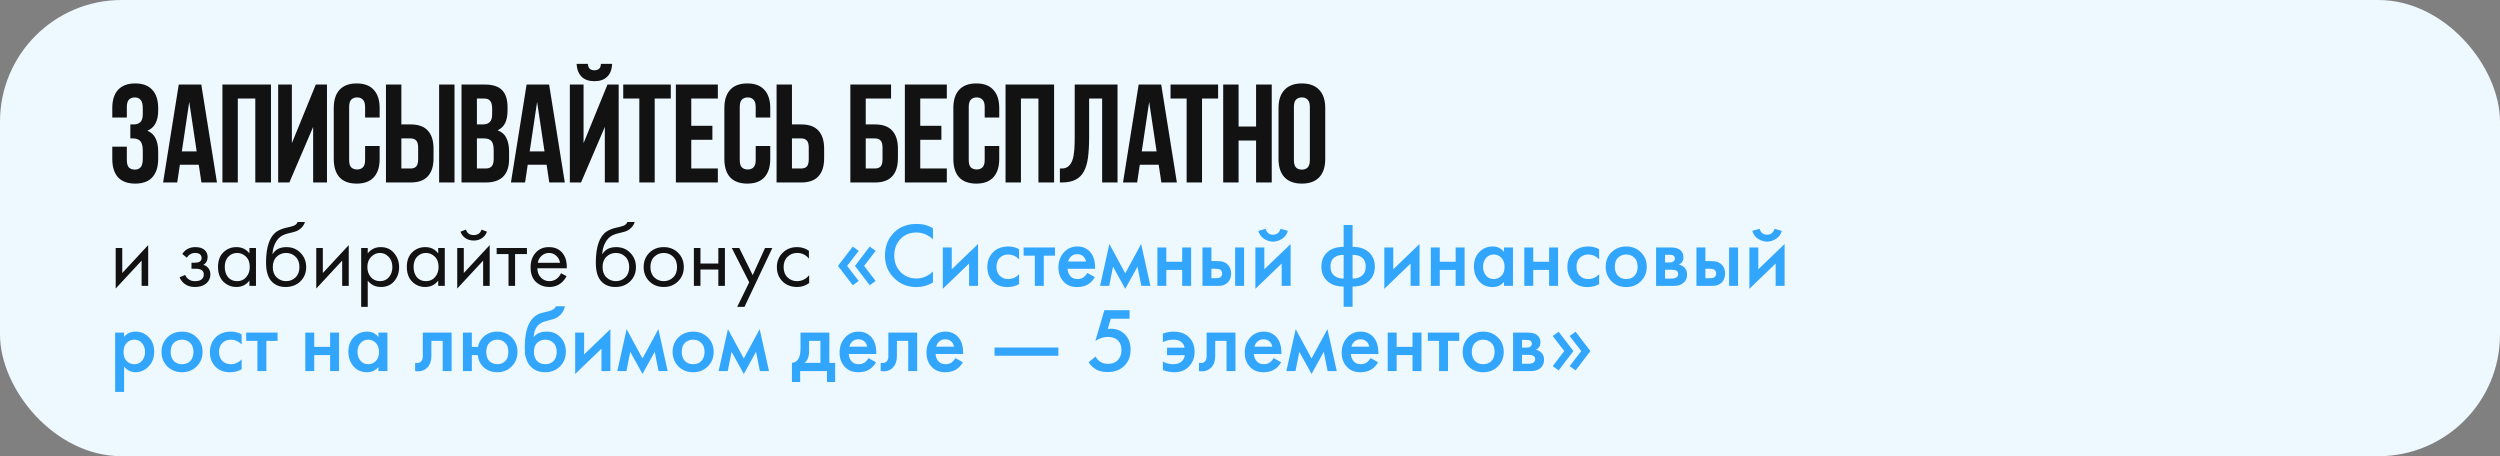
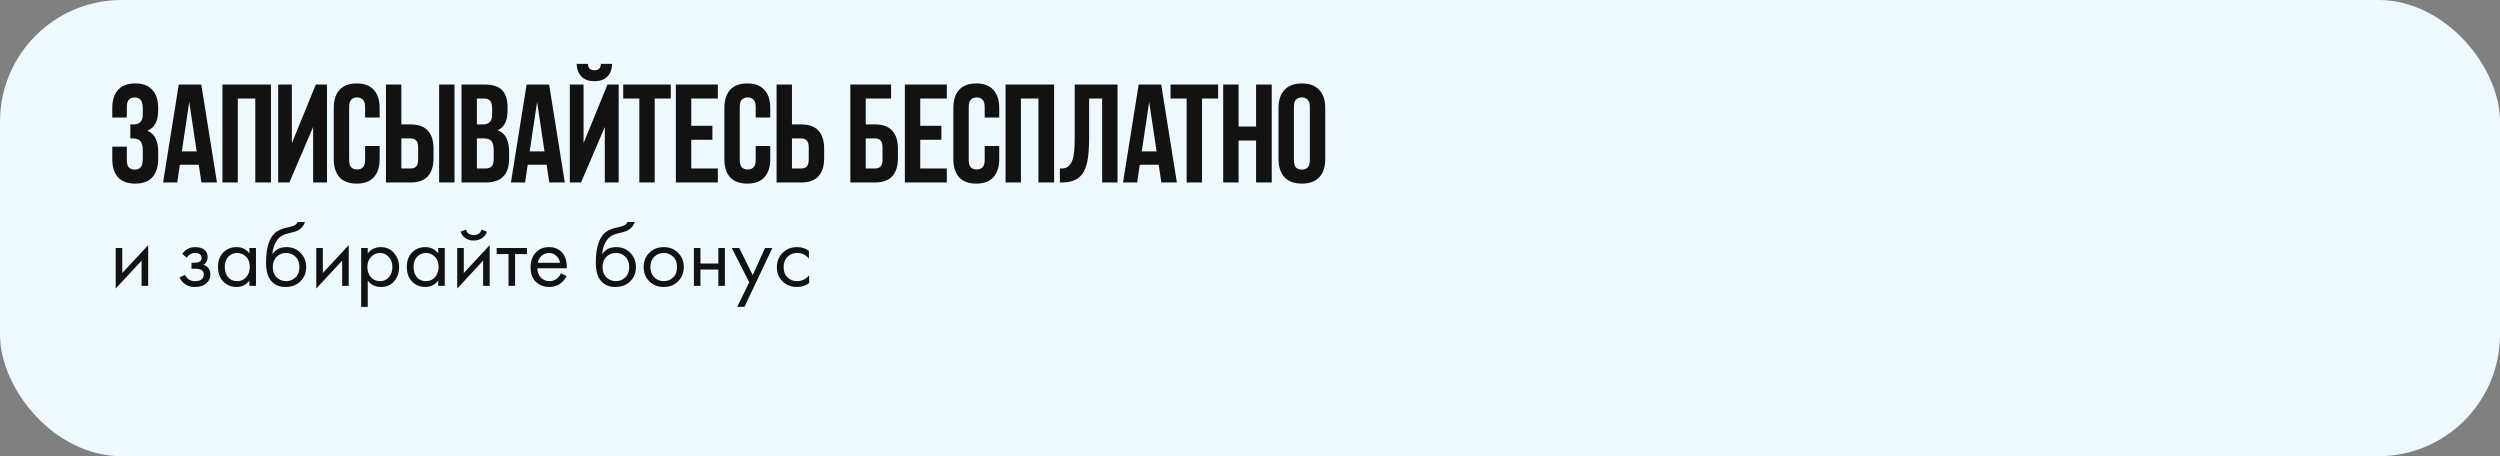
<svg xmlns="http://www.w3.org/2000/svg" width="411" height="75" viewBox="0 0 411 75" fill="none">
  <rect x="0" y="0" width="411" height="75" fill="#808080" stroke="none" />
  <rect width="411" height="75" rx="20" fill="#EEF8FF" />
  <path d="M19.02 40.775H20.1V44.885L24.36 40.295V47H23.28V42.845L19.02 47.435V40.775ZM30.714 42.365L29.964 41.75C30.204 41.4 30.469 41.14 30.759 40.97C31.149 40.74 31.604 40.625 32.124 40.625C32.754 40.625 33.244 40.77 33.594 41.06C33.954 41.37 34.134 41.765 34.134 42.245C34.134 42.825 33.899 43.26 33.429 43.55C33.729 43.62 33.969 43.755 34.149 43.955C34.439 44.265 34.584 44.645 34.584 45.095C34.584 45.765 34.314 46.3 33.774 46.7C33.334 47.02 32.744 47.18 32.004 47.18C31.344 47.18 30.789 47.005 30.339 46.655C29.999 46.405 29.724 46.05 29.514 45.59L30.444 45.2C30.554 45.48 30.739 45.715 30.999 45.905C31.279 46.115 31.619 46.22 32.019 46.22C32.489 46.22 32.839 46.14 33.069 45.98C33.359 45.79 33.504 45.5 33.504 45.11C33.504 44.79 33.379 44.55 33.129 44.39C32.919 44.25 32.579 44.18 32.109 44.18H31.479V43.19H32.004C32.384 43.19 32.654 43.135 32.814 43.025C33.034 42.885 33.144 42.695 33.144 42.455C33.144 42.175 33.054 41.96 32.874 41.81C32.704 41.66 32.439 41.585 32.079 41.585C31.769 41.585 31.484 41.665 31.224 41.825C31.004 41.965 30.834 42.145 30.714 42.365ZM41.002 41.66V40.775H42.082V47H41.002V46.13C40.462 46.83 39.752 47.18 38.872 47.18C38.032 47.18 37.317 46.89 36.727 46.31C36.137 45.73 35.842 44.92 35.842 43.88C35.842 42.86 36.132 42.065 36.712 41.495C37.302 40.915 38.022 40.625 38.872 40.625C39.772 40.625 40.482 40.97 41.002 41.66ZM38.992 41.585C38.422 41.585 37.937 41.79 37.537 42.2C37.147 42.6 36.952 43.16 36.952 43.88C36.952 44.57 37.132 45.135 37.492 45.575C37.862 46.005 38.362 46.22 38.992 46.22C39.622 46.22 40.122 45.995 40.492 45.545C40.872 45.095 41.062 44.545 41.062 43.895C41.062 43.155 40.852 42.585 40.432 42.185C40.012 41.785 39.532 41.585 38.992 41.585ZM48.927 36.5H50.127C50.017 36.87 49.827 37.185 49.557 37.445C49.297 37.695 49.057 37.865 48.837 37.955C48.627 38.045 48.377 38.125 48.087 38.195C48.037 38.205 47.917 38.235 47.727 38.285C47.537 38.325 47.392 38.36 47.292 38.39C47.192 38.42 47.062 38.46 46.902 38.51C46.742 38.56 46.597 38.62 46.467 38.69C46.337 38.76 46.217 38.835 46.107 38.915C45.727 39.205 45.417 39.61 45.177 40.13C44.947 40.64 44.822 41.185 44.802 41.765H44.832C45.282 41.005 46.037 40.625 47.097 40.625C48.027 40.625 48.797 40.94 49.407 41.57C50.027 42.2 50.337 42.98 50.337 43.91C50.337 44.85 50.022 45.63 49.392 46.25C48.762 46.87 47.942 47.18 46.932 47.18C46.062 47.18 45.347 46.92 44.787 46.4C44.087 45.76 43.737 44.69 43.737 43.19C43.737 40.58 44.327 38.87 45.507 38.06C45.597 38 45.692 37.945 45.792 37.895C45.892 37.835 45.997 37.785 46.107 37.745C46.227 37.695 46.327 37.655 46.407 37.625C46.487 37.585 46.597 37.55 46.737 37.52C46.887 37.48 46.987 37.455 47.037 37.445C47.097 37.425 47.207 37.4 47.367 37.37C47.537 37.33 47.642 37.305 47.682 37.295C48.082 37.205 48.372 37.1 48.552 36.98C48.732 36.85 48.857 36.69 48.927 36.5ZM48.582 42.2C48.162 41.79 47.647 41.585 47.037 41.585C46.427 41.585 45.907 41.795 45.477 42.215C45.057 42.625 44.847 43.19 44.847 43.91C44.847 44.63 45.062 45.195 45.492 45.605C45.922 46.015 46.437 46.22 47.037 46.22C47.637 46.22 48.152 46.015 48.582 45.605C49.012 45.195 49.227 44.63 49.227 43.91C49.227 43.18 49.012 42.61 48.582 42.2ZM51.994 40.775H53.074V44.885L57.334 40.295V47H56.254V42.845L51.994 47.435V40.775ZM60.456 46.13V50.45H59.376V40.775H60.456V41.645C61.006 40.965 61.716 40.625 62.586 40.625C63.516 40.625 64.251 40.955 64.791 41.615C65.341 42.265 65.616 43.035 65.616 43.925C65.616 44.825 65.346 45.595 64.806 46.235C64.266 46.865 63.541 47.18 62.631 47.18C61.721 47.18 60.996 46.83 60.456 46.13ZM62.481 46.22C63.091 46.22 63.581 46 63.951 45.56C64.321 45.11 64.506 44.565 64.506 43.925C64.506 43.205 64.301 42.635 63.891 42.215C63.481 41.795 63.006 41.585 62.466 41.585C61.926 41.585 61.446 41.795 61.026 42.215C60.606 42.635 60.396 43.2 60.396 43.91C60.396 44.56 60.586 45.11 60.966 45.56C61.356 46 61.861 46.22 62.481 46.22ZM72.042 41.66V40.775H73.122V47H72.042V46.13C71.502 46.83 70.792 47.18 69.912 47.18C69.072 47.18 68.357 46.89 67.767 46.31C67.177 45.73 66.882 44.92 66.882 43.88C66.882 42.86 67.172 42.065 67.752 41.495C68.342 40.915 69.062 40.625 69.912 40.625C70.812 40.625 71.522 40.97 72.042 41.66ZM70.032 41.585C69.462 41.585 68.977 41.79 68.577 42.2C68.187 42.6 67.992 43.16 67.992 43.88C67.992 44.57 68.172 45.135 68.532 45.575C68.902 46.005 69.402 46.22 70.032 46.22C70.662 46.22 71.162 45.995 71.532 45.545C71.912 45.095 72.102 44.545 72.102 43.895C72.102 43.155 71.892 42.585 71.472 42.185C71.052 41.785 70.572 41.585 70.032 41.585ZM75.168 40.775H76.248V44.885L80.507 40.295V47H79.427V42.845L75.168 47.435V40.775ZM75.707 38.09L76.608 37.745C76.787 38.345 77.213 38.645 77.882 38.645C78.552 38.645 78.978 38.345 79.157 37.745L80.058 38.09C79.897 38.54 79.623 38.895 79.233 39.155C78.853 39.415 78.403 39.545 77.882 39.545C77.362 39.545 76.907 39.415 76.517 39.155C76.138 38.895 75.868 38.54 75.707 38.09ZM86.63 41.765H84.68V47H83.6V41.765H81.65V40.775H86.63V41.765ZM92.239 44.915L93.139 45.41C92.929 45.81 92.674 46.145 92.374 46.415C91.804 46.925 91.114 47.18 90.304 47.18C89.464 47.18 88.739 46.91 88.129 46.37C87.529 45.82 87.229 45.005 87.229 43.925C87.229 42.975 87.499 42.19 88.039 41.57C88.589 40.94 89.324 40.625 90.244 40.625C91.284 40.625 92.069 41.005 92.599 41.765C93.019 42.365 93.214 43.145 93.184 44.105H88.339C88.349 44.735 88.544 45.245 88.924 45.635C89.304 46.025 89.769 46.22 90.319 46.22C90.809 46.22 91.234 46.07 91.594 45.77C91.874 45.53 92.089 45.245 92.239 44.915ZM88.414 43.205H92.074C91.984 42.715 91.769 42.325 91.429 42.035C91.099 41.735 90.704 41.585 90.244 41.585C89.794 41.585 89.394 41.74 89.044 42.05C88.704 42.35 88.494 42.735 88.414 43.205ZM103.141 36.5H104.341C104.231 36.87 104.041 37.185 103.771 37.445C103.511 37.695 103.271 37.865 103.051 37.955C102.841 38.045 102.591 38.125 102.301 38.195C102.251 38.205 102.131 38.235 101.941 38.285C101.751 38.325 101.606 38.36 101.506 38.39C101.406 38.42 101.276 38.46 101.116 38.51C100.956 38.56 100.811 38.62 100.681 38.69C100.551 38.76 100.431 38.835 100.321 38.915C99.941 39.205 99.631 39.61 99.391 40.13C99.161 40.64 99.036 41.185 99.016 41.765H99.046C99.496 41.005 100.251 40.625 101.311 40.625C102.241 40.625 103.011 40.94 103.621 41.57C104.241 42.2 104.551 42.98 104.551 43.91C104.551 44.85 104.236 45.63 103.606 46.25C102.976 46.87 102.156 47.18 101.146 47.18C100.276 47.18 99.561 46.92 99.001 46.4C98.301 45.76 97.951 44.69 97.951 43.19C97.951 40.58 98.541 38.87 99.721 38.06C99.811 38 99.906 37.945 100.006 37.895C100.106 37.835 100.211 37.785 100.321 37.745C100.441 37.695 100.541 37.655 100.621 37.625C100.701 37.585 100.811 37.55 100.951 37.52C101.101 37.48 101.201 37.455 101.251 37.445C101.311 37.425 101.421 37.4 101.581 37.37C101.751 37.33 101.856 37.305 101.896 37.295C102.296 37.205 102.586 37.1 102.766 36.98C102.946 36.85 103.071 36.69 103.141 36.5ZM102.796 42.2C102.376 41.79 101.861 41.585 101.251 41.585C100.641 41.585 100.121 41.795 99.691 42.215C99.271 42.625 99.061 43.19 99.061 43.91C99.061 44.63 99.276 45.195 99.706 45.605C100.136 46.015 100.651 46.22 101.251 46.22C101.851 46.22 102.366 46.015 102.796 45.605C103.226 45.195 103.441 44.63 103.441 43.91C103.441 43.18 103.226 42.61 102.796 42.2ZM111.473 46.25C110.853 46.87 110.068 47.18 109.118 47.18C108.168 47.18 107.378 46.87 106.748 46.25C106.128 45.63 105.818 44.85 105.818 43.91C105.818 42.96 106.128 42.175 106.748 41.555C107.378 40.935 108.168 40.625 109.118 40.625C110.068 40.625 110.853 40.935 111.473 41.555C112.103 42.175 112.418 42.96 112.418 43.91C112.418 44.85 112.103 45.63 111.473 46.25ZM110.663 42.2C110.243 41.79 109.728 41.585 109.118 41.585C108.508 41.585 107.988 41.795 107.558 42.215C107.138 42.625 106.928 43.19 106.928 43.91C106.928 44.63 107.143 45.195 107.573 45.605C108.003 46.015 108.518 46.22 109.118 46.22C109.718 46.22 110.233 46.015 110.663 45.605C111.093 45.195 111.308 44.63 111.308 43.91C111.308 43.18 111.093 42.61 110.663 42.2ZM114.074 47V40.775H115.154V43.325H118.094V40.775H119.174V47H118.094V44.315H115.154V47H114.074ZM121.193 50.45L123.173 46.415L120.308 40.775H121.538L123.743 45.23L125.768 40.775H126.968L122.392 50.45H121.193ZM132.982 41.225V42.515C132.492 41.895 131.842 41.585 131.032 41.585C130.422 41.585 129.902 41.795 129.472 42.215C129.042 42.625 128.827 43.19 128.827 43.91C128.827 44.63 129.042 45.195 129.472 45.605C129.902 46.015 130.417 46.22 131.017 46.22C131.817 46.22 132.487 45.895 133.027 45.245V46.535C132.437 46.965 131.777 47.18 131.047 47.18C130.077 47.18 129.277 46.875 128.647 46.265C128.027 45.645 127.717 44.865 127.717 43.925C127.717 42.975 128.032 42.19 128.662 41.57C129.292 40.94 130.087 40.625 131.047 40.625C131.767 40.625 132.412 40.825 132.982 41.225Z" fill="#121212" />
-   <path d="M139.265 43.715L141.17 46.19L140.195 46.895L137.765 43.715L140.195 40.535L141.17 41.24L139.265 43.715ZM142.055 43.715L143.96 46.19L142.985 46.895L140.555 43.715L142.985 40.535L143.96 41.24L142.055 43.715ZM153.378 37.535V39.335C152.558 38.595 151.653 38.225 150.663 38.225C149.583 38.225 148.703 38.585 148.023 39.305C147.353 40.015 147.018 40.925 147.018 42.035C147.018 43.105 147.363 44 148.053 44.72C148.743 45.43 149.618 45.785 150.678 45.785C151.668 45.785 152.568 45.4 153.378 44.63V46.445C152.538 46.945 151.623 47.195 150.633 47.195C149.243 47.195 148.063 46.735 147.093 45.815C146.023 44.815 145.488 43.555 145.488 42.035C145.488 40.435 146.023 39.13 147.093 38.12C148.013 37.25 149.218 36.815 150.708 36.815C151.738 36.815 152.628 37.055 153.378 37.535ZM154.999 40.685H156.469V44.27L160.789 40.115V47H159.319V43.325L154.999 47.48V40.685ZM167.536 40.97V42.62C167.006 42.1 166.411 41.84 165.751 41.84C165.191 41.84 164.726 42.025 164.356 42.395C163.996 42.755 163.816 43.24 163.816 43.85C163.816 44.48 164.006 44.985 164.386 45.365C164.746 45.705 165.191 45.875 165.721 45.875C166.451 45.875 167.056 45.605 167.536 45.065V46.7C167.006 47.03 166.366 47.195 165.616 47.195C164.606 47.195 163.806 46.885 163.216 46.265C162.616 45.645 162.316 44.855 162.316 43.895C162.316 42.905 162.636 42.09 163.276 41.45C163.896 40.83 164.741 40.52 165.811 40.52C166.421 40.52 166.996 40.67 167.536 40.97ZM173.441 42.035H171.596V47H170.126V42.035H168.281V40.685H173.441V42.035ZM178.76 44.87L179.99 45.56C179.71 46.06 179.355 46.445 178.925 46.715C178.435 47.035 177.815 47.195 177.065 47.195C176.185 47.195 175.475 46.925 174.935 46.385C174.315 45.765 174.005 44.96 174.005 43.97C174.005 42.93 174.34 42.065 175.01 41.375C175.58 40.805 176.285 40.52 177.125 40.52C177.945 40.52 178.62 40.795 179.15 41.345C179.74 41.955 180.035 42.845 180.035 44.015V44.195H175.505C175.545 44.725 175.725 45.15 176.045 45.47C176.315 45.74 176.69 45.875 177.17 45.875C177.56 45.875 177.895 45.77 178.175 45.56C178.405 45.38 178.6 45.15 178.76 44.87ZM175.61 42.995H178.535C178.475 42.645 178.325 42.36 178.085 42.14C177.825 41.9 177.495 41.78 177.095 41.78C176.675 41.78 176.33 41.915 176.06 42.185C175.84 42.385 175.69 42.655 175.61 42.995ZM180.852 47L182.382 40.115L184.992 44.93L187.602 40.115L189.132 47H187.632L187.002 43.835L184.992 47.48L182.982 43.835L182.352 47H180.852ZM190.273 47V40.685H191.743V43.025H194.353V40.685H195.823V47H194.353V44.375H191.743V47H190.273ZM197.685 47V40.685H199.155V42.92H199.995C200.265 42.92 200.485 42.93 200.655 42.95C200.825 42.96 201.03 43.015 201.27 43.115C201.51 43.215 201.72 43.365 201.9 43.565C202.23 43.935 202.395 44.395 202.395 44.945C202.395 45.575 202.205 46.08 201.825 46.46C201.655 46.63 201.45 46.76 201.21 46.85C200.98 46.93 200.785 46.975 200.625 46.985C200.475 46.995 200.26 47 199.98 47H197.685ZM199.155 45.74H199.83C200.19 45.74 200.445 45.695 200.595 45.605C200.815 45.445 200.925 45.23 200.925 44.96C200.925 44.68 200.82 44.47 200.61 44.33C200.45 44.23 200.195 44.18 199.845 44.18H199.155V45.74ZM203.055 47V40.685H204.525V47H203.055ZM206.386 40.685H207.856V44.27L212.176 40.115V47H210.706V43.325L206.386 47.48V40.685ZM206.866 37.955L208.066 37.61C208.256 38.26 208.666 38.585 209.296 38.585C209.916 38.585 210.326 38.26 210.526 37.61L211.726 37.955C211.566 38.525 211.241 38.965 210.751 39.275C210.271 39.575 209.786 39.725 209.296 39.725C208.806 39.725 208.316 39.575 207.826 39.275C207.346 38.965 207.026 38.525 206.866 37.955ZM220.894 50.435V47.105C219.814 47.115 218.949 46.84 218.299 46.28C217.589 45.68 217.234 44.865 217.234 43.835C217.234 42.815 217.584 42.005 218.284 41.405C218.924 40.855 219.794 40.58 220.894 40.58V36.995H222.364V40.58C223.464 40.58 224.334 40.855 224.974 41.405C225.674 42.005 226.024 42.815 226.024 43.835C226.024 44.865 225.669 45.68 224.959 46.28C224.309 46.84 223.444 47.115 222.364 47.105V50.435H220.894ZM220.894 45.785V41.9C220.314 41.9 219.854 42.01 219.514 42.23C218.994 42.54 218.734 43.075 218.734 43.835C218.734 44.545 218.979 45.07 219.469 45.41C219.849 45.68 220.324 45.805 220.894 45.785ZM222.364 41.9V45.785C222.934 45.805 223.409 45.68 223.789 45.41C224.279 45.07 224.524 44.545 224.524 43.835C224.524 43.075 224.264 42.54 223.744 42.23C223.404 42.01 222.944 41.9 222.364 41.9ZM227.582 40.685H229.052V44.27L233.372 40.115V47H231.902V43.325L227.582 47.48V40.685ZM235.229 47V40.685H236.699V43.025H239.309V40.685H240.779V47H239.309V44.375H236.699V47H235.229ZM247.261 41.42V40.685H248.731V47H247.261V46.34C246.771 46.91 246.141 47.195 245.371 47.195C244.441 47.195 243.696 46.865 243.136 46.205C242.586 45.545 242.311 44.755 242.311 43.835C242.311 42.835 242.606 42.035 243.196 41.435C243.796 40.825 244.526 40.52 245.386 40.52C246.176 40.52 246.801 40.82 247.261 41.42ZM245.566 41.84C245.046 41.84 244.621 42.035 244.291 42.425C243.971 42.815 243.811 43.295 243.811 43.865C243.811 44.425 243.971 44.9 244.291 45.29C244.621 45.68 245.046 45.875 245.566 45.875C246.066 45.875 246.486 45.7 246.826 45.35C247.176 45 247.351 44.51 247.351 43.88C247.351 43.23 247.176 42.73 246.826 42.38C246.486 42.02 246.066 41.84 245.566 41.84ZM250.595 47V40.685H252.065V43.025H254.675V40.685H256.145V47H254.675V44.375H252.065V47H250.595ZM262.897 40.97V42.62C262.367 42.1 261.772 41.84 261.112 41.84C260.552 41.84 260.087 42.025 259.717 42.395C259.357 42.755 259.177 43.24 259.177 43.85C259.177 44.48 259.367 44.985 259.747 45.365C260.107 45.705 260.552 45.875 261.082 45.875C261.812 45.875 262.417 45.605 262.897 45.065V46.7C262.367 47.03 261.727 47.195 260.977 47.195C259.967 47.195 259.167 46.885 258.577 46.265C257.977 45.645 257.677 44.855 257.677 43.895C257.677 42.905 257.997 42.09 258.637 41.45C259.257 40.83 260.102 40.52 261.172 40.52C261.782 40.52 262.357 40.67 262.897 40.97ZM264.936 41.465C265.586 40.835 266.391 40.52 267.351 40.52C268.311 40.52 269.111 40.835 269.751 41.465C270.401 42.085 270.726 42.88 270.726 43.85C270.726 44.81 270.401 45.61 269.751 46.25C269.111 46.88 268.311 47.195 267.351 47.195C266.391 47.195 265.586 46.88 264.936 46.25C264.296 45.61 263.976 44.81 263.976 43.85C263.976 42.88 264.296 42.085 264.936 41.465ZM265.986 45.335C266.326 45.695 266.781 45.875 267.351 45.875C267.921 45.875 268.376 45.695 268.716 45.335C269.056 44.965 269.226 44.475 269.226 43.865C269.226 43.195 269.041 42.69 268.671 42.35C268.311 42.01 267.871 41.84 267.351 41.84C266.831 41.84 266.386 42.01 266.016 42.35C265.656 42.69 265.476 43.195 265.476 43.865C265.476 44.475 265.646 44.965 265.986 45.335ZM272.26 40.685H274.735C275.365 40.685 275.845 40.81 276.175 41.06C276.565 41.37 276.76 41.775 276.76 42.275C276.76 42.845 276.51 43.255 276.01 43.505C276.33 43.565 276.615 43.705 276.865 43.925C277.195 44.225 277.36 44.63 277.36 45.14C277.36 45.75 277.13 46.23 276.67 46.58C276.29 46.86 275.805 47 275.215 47H272.26V40.685ZM273.73 43.145H274.48C274.74 43.145 274.935 43.1 275.065 43.01C275.255 42.89 275.35 42.72 275.35 42.5C275.35 42.29 275.265 42.125 275.095 42.005C274.975 41.925 274.76 41.885 274.45 41.885H273.73V43.145ZM273.73 45.8H274.825C275.155 45.8 275.41 45.74 275.59 45.62C275.79 45.49 275.89 45.305 275.89 45.065C275.89 44.805 275.795 44.62 275.605 44.51C275.435 44.4 275.19 44.345 274.87 44.345H273.73V45.8ZM278.896 47V40.685H280.366V42.92H281.206C281.476 42.92 281.696 42.93 281.866 42.95C282.036 42.96 282.241 43.015 282.481 43.115C282.721 43.215 282.931 43.365 283.111 43.565C283.441 43.935 283.606 44.395 283.606 44.945C283.606 45.575 283.416 46.08 283.036 46.46C282.866 46.63 282.661 46.76 282.421 46.85C282.191 46.93 281.996 46.975 281.836 46.985C281.686 46.995 281.471 47 281.191 47H278.896ZM280.366 45.74H281.041C281.401 45.74 281.656 45.695 281.806 45.605C282.026 45.445 282.136 45.23 282.136 44.96C282.136 44.68 282.031 44.47 281.821 44.33C281.661 44.23 281.406 44.18 281.056 44.18H280.366V45.74ZM284.266 47V40.685H285.736V47H284.266ZM287.597 40.685H289.067V44.27L293.387 40.115V47H291.917V43.325L287.597 47.48V40.685ZM288.077 37.955L289.277 37.61C289.467 38.26 289.877 38.585 290.507 38.585C291.127 38.585 291.537 38.26 291.737 37.61L292.937 37.955C292.777 38.525 292.452 38.965 291.962 39.275C291.482 39.575 290.997 39.725 290.507 39.725C290.017 39.725 289.527 39.575 289.037 39.275C288.557 38.965 288.237 38.525 288.077 37.955ZM20.4 60.265V64.435H18.93V54.685H20.4V55.375C20.88 54.805 21.505 54.52 22.275 54.52C23.135 54.52 23.86 54.825 24.45 55.435C25.05 56.035 25.35 56.825 25.35 57.805C25.35 58.815 25.04 59.635 24.42 60.265C23.8 60.885 23.09 61.195 22.29 61.195C21.54 61.195 20.91 60.885 20.4 60.265ZM22.095 55.84C21.595 55.84 21.17 56.02 20.82 56.38C20.48 56.73 20.31 57.23 20.31 57.88C20.31 58.51 20.48 59 20.82 59.35C21.17 59.7 21.595 59.875 22.095 59.875C22.615 59.875 23.035 59.68 23.355 59.29C23.685 58.9 23.85 58.425 23.85 57.865C23.85 57.295 23.685 56.815 23.355 56.425C23.035 56.035 22.615 55.84 22.095 55.84ZM27.514 55.465C28.164 54.835 28.969 54.52 29.929 54.52C30.889 54.52 31.689 54.835 32.329 55.465C32.979 56.085 33.304 56.88 33.304 57.85C33.304 58.81 32.979 59.61 32.329 60.25C31.689 60.88 30.889 61.195 29.929 61.195C28.969 61.195 28.164 60.88 27.514 60.25C26.874 59.61 26.554 58.81 26.554 57.85C26.554 56.88 26.874 56.085 27.514 55.465ZM28.564 59.335C28.904 59.695 29.359 59.875 29.929 59.875C30.499 59.875 30.954 59.695 31.294 59.335C31.634 58.965 31.804 58.475 31.804 57.865C31.804 57.195 31.619 56.69 31.249 56.35C30.889 56.01 30.449 55.84 29.929 55.84C29.409 55.84 28.964 56.01 28.594 56.35C28.234 56.69 28.054 57.195 28.054 57.865C28.054 58.475 28.224 58.965 28.564 59.335ZM39.728 54.97V56.62C39.198 56.1 38.603 55.84 37.943 55.84C37.383 55.84 36.918 56.025 36.548 56.395C36.188 56.755 36.008 57.24 36.008 57.85C36.008 58.48 36.198 58.985 36.578 59.365C36.938 59.705 37.383 59.875 37.913 59.875C38.643 59.875 39.248 59.605 39.728 59.065V60.7C39.198 61.03 38.558 61.195 37.808 61.195C36.798 61.195 35.998 60.885 35.408 60.265C34.808 59.645 34.508 58.855 34.508 57.895C34.508 56.905 34.828 56.09 35.468 55.45C36.088 54.83 36.933 54.52 38.003 54.52C38.613 54.52 39.188 54.67 39.728 54.97ZM45.633 56.035H43.788V61H42.319V56.035H40.474V54.685H45.633V56.035ZM50.19 61V54.685H51.66V57.025H54.27V54.685H55.74V61H54.27V58.375H51.66V61H50.19ZM62.222 55.42V54.685H63.692V61H62.222V60.34C61.732 60.91 61.102 61.195 60.332 61.195C59.402 61.195 58.657 60.865 58.097 60.205C57.547 59.545 57.272 58.755 57.272 57.835C57.272 56.835 57.567 56.035 58.157 55.435C58.757 54.825 59.487 54.52 60.347 54.52C61.137 54.52 61.762 54.82 62.222 55.42ZM60.527 55.84C60.007 55.84 59.582 56.035 59.252 56.425C58.932 56.815 58.772 57.295 58.772 57.865C58.772 58.425 58.932 58.9 59.252 59.29C59.582 59.68 60.007 59.875 60.527 59.875C61.027 59.875 61.447 59.7 61.787 59.35C62.137 59 62.312 58.51 62.312 57.88C62.312 57.23 62.137 56.73 61.787 56.38C61.447 56.02 61.027 55.84 60.527 55.84ZM74.247 54.685V61H72.777V56.035H70.917V58.54C70.917 59.32 70.717 59.925 70.317 60.355C69.807 60.925 69.117 61.14 68.247 61V59.65C68.677 59.75 69.022 59.655 69.282 59.365C69.432 59.185 69.507 58.91 69.507 58.54V54.685H74.247ZM77.573 57.025H78.578C78.678 56.435 78.953 55.91 79.403 55.45C80.023 54.83 80.808 54.52 81.758 54.52C82.698 54.52 83.483 54.835 84.113 55.465C84.753 56.085 85.073 56.88 85.073 57.85C85.073 58.81 84.753 59.61 84.113 60.25C83.483 60.88 82.698 61.195 81.758 61.195C80.758 61.195 79.948 60.86 79.328 60.19C78.868 59.69 78.608 59.085 78.548 58.375H77.573V61H76.103V54.685H77.573V57.025ZM83.048 56.35C82.698 56.01 82.268 55.84 81.758 55.84C81.248 55.84 80.818 56.01 80.468 56.35C80.118 56.69 79.943 57.195 79.943 57.865C79.943 58.535 80.118 59.04 80.468 59.38C80.818 59.71 81.248 59.875 81.758 59.875C82.268 59.875 82.698 59.71 83.048 59.38C83.398 59.04 83.573 58.535 83.573 57.865C83.573 57.195 83.398 56.69 83.048 56.35ZM91.376 50.35H92.876C92.766 50.87 92.536 51.32 92.186 51.7C91.836 52.08 91.406 52.34 90.896 52.48L89.906 52.75C89.646 52.82 89.446 52.88 89.306 52.93C89.166 52.98 88.991 53.075 88.781 53.215C88.581 53.345 88.411 53.505 88.271 53.695C87.941 54.135 87.766 54.705 87.746 55.405H87.761C88.201 54.815 88.916 54.52 89.906 54.52C90.796 54.52 91.531 54.82 92.111 55.42C92.721 56.05 93.026 56.85 93.026 57.82C93.026 58.8 92.701 59.61 92.051 60.25C91.411 60.88 90.611 61.195 89.651 61.195C88.691 61.195 87.921 60.915 87.341 60.355C87.021 60.055 86.776 59.685 86.606 59.245C86.436 58.805 86.336 58.445 86.306 58.165C86.286 57.875 86.276 57.525 86.276 57.115C86.276 55.155 86.596 53.71 87.236 52.78C87.716 52.07 88.346 51.62 89.126 51.43L90.176 51.175C90.866 51.005 91.266 50.73 91.376 50.35ZM88.286 59.335C88.626 59.695 89.081 59.875 89.651 59.875C90.221 59.875 90.676 59.695 91.016 59.335C91.356 58.965 91.526 58.475 91.526 57.865C91.526 57.195 91.341 56.69 90.971 56.35C90.611 56.01 90.171 55.84 89.651 55.84C89.131 55.84 88.686 56.01 88.316 56.35C87.956 56.69 87.776 57.195 87.776 57.865C87.776 58.475 87.946 58.965 88.286 59.335ZM94.56 54.685H96.03V58.27L100.35 54.115V61H98.88V57.325L94.56 61.48V54.685ZM101.486 61L103.016 54.115L105.626 58.93L108.236 54.115L109.766 61H108.266L107.636 57.835L105.626 61.48L103.616 57.835L102.986 61H101.486ZM111.538 55.465C112.188 54.835 112.993 54.52 113.953 54.52C114.913 54.52 115.713 54.835 116.353 55.465C117.003 56.085 117.328 56.88 117.328 57.85C117.328 58.81 117.003 59.61 116.353 60.25C115.713 60.88 114.913 61.195 113.953 61.195C112.993 61.195 112.188 60.88 111.538 60.25C110.898 59.61 110.578 58.81 110.578 57.85C110.578 56.88 110.898 56.085 111.538 55.465ZM112.588 59.335C112.928 59.695 113.383 59.875 113.953 59.875C114.523 59.875 114.978 59.695 115.318 59.335C115.658 58.965 115.828 58.475 115.828 57.865C115.828 57.195 115.643 56.69 115.273 56.35C114.913 56.01 114.473 55.84 113.953 55.84C113.433 55.84 112.988 56.01 112.618 56.35C112.258 56.69 112.078 57.195 112.078 57.865C112.078 58.475 112.248 58.965 112.588 59.335ZM118.142 61L119.672 54.115L122.282 58.93L124.892 54.115L126.422 61H124.922L124.292 57.835L122.282 61.48L120.272 57.835L119.642 61H118.142ZM131.604 54.685H136.344V59.65H137.304V62.8H135.954V61H131.544V62.8H130.194V59.65C130.704 59.62 131.089 59.345 131.349 58.825C131.519 58.455 131.604 57.9 131.604 57.16V54.685ZM134.874 59.65V56.035H133.014V57.715C133.014 58.625 132.769 59.27 132.279 59.65H134.874ZM142.784 58.87L144.014 59.56C143.734 60.06 143.379 60.445 142.949 60.715C142.459 61.035 141.839 61.195 141.089 61.195C140.209 61.195 139.499 60.925 138.959 60.385C138.339 59.765 138.029 58.96 138.029 57.97C138.029 56.93 138.364 56.065 139.034 55.375C139.604 54.805 140.309 54.52 141.149 54.52C141.969 54.52 142.644 54.795 143.174 55.345C143.764 55.955 144.059 56.845 144.059 58.015V58.195H139.529C139.569 58.725 139.749 59.15 140.069 59.47C140.339 59.74 140.714 59.875 141.194 59.875C141.584 59.875 141.919 59.77 142.199 59.56C142.429 59.38 142.624 59.15 142.784 58.87ZM139.634 56.995H142.559C142.499 56.645 142.349 56.36 142.109 56.14C141.849 55.9 141.519 55.78 141.119 55.78C140.699 55.78 140.354 55.915 140.084 56.185C139.864 56.385 139.714 56.655 139.634 56.995ZM150.785 54.685V61H149.315V56.035H147.455V58.54C147.455 59.32 147.255 59.925 146.855 60.355C146.345 60.925 145.655 61.14 144.785 61V59.65C145.215 59.75 145.56 59.655 145.82 59.365C145.97 59.185 146.045 58.91 146.045 58.54V54.685H150.785ZM157.066 58.87L158.296 59.56C158.016 60.06 157.661 60.445 157.231 60.715C156.741 61.035 156.121 61.195 155.371 61.195C154.491 61.195 153.781 60.925 153.241 60.385C152.621 59.765 152.311 58.96 152.311 57.97C152.311 56.93 152.646 56.065 153.316 55.375C153.886 54.805 154.591 54.52 155.431 54.52C156.251 54.52 156.926 54.795 157.456 55.345C158.046 55.955 158.341 56.845 158.341 58.015V58.195H153.811C153.851 58.725 154.031 59.15 154.351 59.47C154.621 59.74 154.996 59.875 155.476 59.875C155.866 59.875 156.201 59.77 156.481 59.56C156.711 59.38 156.906 59.15 157.066 58.87ZM153.916 56.995H156.841C156.781 56.645 156.631 56.36 156.391 56.14C156.131 55.9 155.801 55.78 155.401 55.78C154.981 55.78 154.636 55.915 154.366 56.185C154.146 56.385 153.996 56.655 153.916 56.995ZM163.498 58.48V57.13H173.998V58.48H163.498ZM185.702 50.995V52.405H182.612L182.117 54.07C182.317 54.05 182.472 54.04 182.582 54.04C183.522 54.04 184.292 54.335 184.892 54.925C185.542 55.555 185.867 56.41 185.867 57.49C185.867 58.58 185.527 59.465 184.847 60.145C184.157 60.825 183.232 61.165 182.072 61.165C181.312 61.165 180.672 61.015 180.152 60.715C179.672 60.425 179.277 60.04 178.967 59.56L180.122 58.6C180.262 58.94 180.517 59.23 180.887 59.47C181.227 59.7 181.662 59.815 182.192 59.815C182.822 59.815 183.332 59.63 183.722 59.26C184.152 58.83 184.367 58.265 184.367 57.565C184.367 56.865 184.167 56.325 183.767 55.945C183.377 55.575 182.832 55.39 182.132 55.39C181.732 55.39 181.342 55.46 180.962 55.6C180.622 55.73 180.327 55.88 180.077 56.05L181.562 50.995H185.702ZM191.173 56.245V54.85C191.733 54.63 192.328 54.52 192.958 54.52C194.018 54.52 194.858 54.83 195.478 55.45C196.088 56.06 196.393 56.855 196.393 57.835C196.393 58.815 196.083 59.62 195.463 60.25C194.863 60.88 194.078 61.195 193.108 61.195C192.428 61.195 191.783 61.075 191.173 60.835V59.44C191.683 59.73 192.258 59.875 192.898 59.875C193.508 59.875 193.983 59.705 194.323 59.365C194.573 59.115 194.728 58.79 194.788 58.39H191.863V57.16H194.743C194.663 56.71 194.453 56.375 194.113 56.155C193.813 55.945 193.408 55.84 192.898 55.84C192.298 55.84 191.723 55.975 191.173 56.245ZM203.109 54.685V61H201.639V56.035H199.779V58.54C199.779 59.32 199.579 59.925 199.179 60.355C198.669 60.925 197.979 61.14 197.109 61V59.65C197.539 59.75 197.884 59.655 198.144 59.365C198.294 59.185 198.369 58.91 198.369 58.54V54.685H203.109ZM209.39 58.87L210.62 59.56C210.34 60.06 209.985 60.445 209.555 60.715C209.065 61.035 208.445 61.195 207.695 61.195C206.815 61.195 206.105 60.925 205.565 60.385C204.945 59.765 204.635 58.96 204.635 57.97C204.635 56.93 204.97 56.065 205.64 55.375C206.21 54.805 206.915 54.52 207.755 54.52C208.575 54.52 209.25 54.795 209.78 55.345C210.37 55.955 210.665 56.845 210.665 58.015V58.195H206.135C206.175 58.725 206.355 59.15 206.675 59.47C206.945 59.74 207.32 59.875 207.8 59.875C208.19 59.875 208.525 59.77 208.805 59.56C209.035 59.38 209.23 59.15 209.39 58.87ZM206.24 56.995H209.165C209.105 56.645 208.955 56.36 208.715 56.14C208.455 55.9 208.125 55.78 207.725 55.78C207.305 55.78 206.96 55.915 206.69 56.185C206.47 56.385 206.32 56.655 206.24 56.995ZM211.481 61L213.011 54.115L215.621 58.93L218.231 54.115L219.761 61H218.261L217.631 57.835L215.621 61.48L213.611 57.835L212.981 61H211.481ZM225.328 58.87L226.558 59.56C226.278 60.06 225.923 60.445 225.493 60.715C225.003 61.035 224.383 61.195 223.633 61.195C222.753 61.195 222.043 60.925 221.503 60.385C220.883 59.765 220.573 58.96 220.573 57.97C220.573 56.93 220.908 56.065 221.578 55.375C222.148 54.805 222.853 54.52 223.693 54.52C224.513 54.52 225.188 54.795 225.718 55.345C226.308 55.955 226.603 56.845 226.603 58.015V58.195H222.073C222.113 58.725 222.293 59.15 222.613 59.47C222.883 59.74 223.258 59.875 223.738 59.875C224.128 59.875 224.463 59.77 224.743 59.56C224.973 59.38 225.168 59.15 225.328 58.87ZM222.178 56.995H225.103C225.043 56.645 224.893 56.36 224.653 56.14C224.393 55.9 224.063 55.78 223.663 55.78C223.243 55.78 222.898 55.915 222.628 56.185C222.408 56.385 222.258 56.655 222.178 56.995ZM228.139 61V54.685H229.609V57.025H232.219V54.685H233.689V61H232.219V58.375H229.609V61H228.139ZM239.901 56.035H238.056V61H236.586V56.035H234.741V54.685H239.901V56.035ZM241.425 55.465C242.075 54.835 242.88 54.52 243.84 54.52C244.8 54.52 245.6 54.835 246.24 55.465C246.89 56.085 247.215 56.88 247.215 57.85C247.215 58.81 246.89 59.61 246.24 60.25C245.6 60.88 244.8 61.195 243.84 61.195C242.88 61.195 242.075 60.88 241.425 60.25C240.785 59.61 240.465 58.81 240.465 57.85C240.465 56.88 240.785 56.085 241.425 55.465ZM242.475 59.335C242.815 59.695 243.27 59.875 243.84 59.875C244.41 59.875 244.865 59.695 245.205 59.335C245.545 58.965 245.715 58.475 245.715 57.865C245.715 57.195 245.53 56.69 245.16 56.35C244.8 56.01 244.36 55.84 243.84 55.84C243.32 55.84 242.875 56.01 242.505 56.35C242.145 56.69 241.965 57.195 241.965 57.865C241.965 58.475 242.135 58.965 242.475 59.335ZM248.749 54.685H251.224C251.854 54.685 252.334 54.81 252.664 55.06C253.054 55.37 253.249 55.775 253.249 56.275C253.249 56.845 252.999 57.255 252.499 57.505C252.819 57.565 253.104 57.705 253.354 57.925C253.684 58.225 253.849 58.63 253.849 59.14C253.849 59.75 253.619 60.23 253.159 60.58C252.779 60.86 252.294 61 251.704 61H248.749V54.685ZM250.219 57.145H250.969C251.229 57.145 251.424 57.1 251.554 57.01C251.744 56.89 251.839 56.72 251.839 56.5C251.839 56.29 251.754 56.125 251.584 56.005C251.464 55.925 251.249 55.885 250.939 55.885H250.219V57.145ZM250.219 59.8H251.314C251.644 59.8 251.899 59.74 252.079 59.62C252.279 59.49 252.379 59.305 252.379 59.065C252.379 58.805 252.284 58.62 252.094 58.51C251.924 58.4 251.679 58.345 251.359 58.345H250.219V59.8ZM259.96 57.715L258.055 55.24L259.03 54.535L261.46 57.715L259.03 60.895L258.055 60.19L259.96 57.715ZM257.17 57.715L255.265 55.24L256.24 54.535L258.67 57.715L256.24 60.895L255.265 60.19L257.17 57.715Z" fill="#32A6FD" />
  <path d="M23.474 17.856C23.474 17.135 23.351 16.652 23.106 16.407C22.876 16.146 22.562 16.016 22.163 16.016C21.764 16.016 21.442 16.139 21.197 16.384C20.967 16.614 20.852 17.02 20.852 17.603V19.328H18.46V17.764C18.46 16.461 18.774 15.464 19.403 14.774C20.047 14.069 20.99 13.716 22.232 13.716C23.474 13.716 24.409 14.069 25.038 14.774C25.682 15.464 26.004 16.461 26.004 17.764V18.178C26.004 19.895 25.414 20.999 24.233 21.49C24.877 21.766 25.329 22.195 25.59 22.778C25.866 23.345 26.004 24.043 26.004 24.871V26.136C26.004 27.439 25.682 28.444 25.038 29.149C24.409 29.839 23.474 30.184 22.232 30.184C20.99 30.184 20.047 29.839 19.403 29.149C18.774 28.444 18.46 27.439 18.46 26.136V24.112H20.852V26.297C20.852 26.88 20.967 27.294 21.197 27.539C21.442 27.769 21.764 27.884 22.163 27.884C22.562 27.884 22.876 27.761 23.106 27.516C23.351 27.271 23.474 26.788 23.474 26.067V24.802C23.474 24.051 23.344 23.522 23.083 23.215C22.822 22.908 22.401 22.755 21.818 22.755H21.427V20.455H21.956C22.431 20.455 22.799 20.332 23.06 20.087C23.336 19.842 23.474 19.397 23.474 18.753V17.856ZM35.667 30H33.114L32.677 27.079H29.572L29.135 30H26.812L29.388 13.9H33.091L35.667 30ZM29.894 24.894H32.332L31.113 16.752L29.894 24.894ZM39.096 30H36.566V13.9H44.547V30H41.971V16.2H39.096V30ZM47.57 30H45.73V13.9H47.984V23.537L51.917 13.9H53.757V30H51.48V20.869L47.57 30ZM62.414 23.997V26.136C62.414 27.439 62.092 28.444 61.448 29.149C60.82 29.839 59.884 30.184 58.642 30.184C57.4 30.184 56.457 29.839 55.813 29.149C55.185 28.444 54.87 27.439 54.87 26.136V17.764C54.87 16.461 55.185 15.464 55.813 14.774C56.457 14.069 57.4 13.716 58.642 13.716C59.884 13.716 60.82 14.069 61.448 14.774C62.092 15.464 62.414 16.461 62.414 17.764V19.328H60.022V17.603C60.022 17.02 59.9 16.614 59.654 16.384C59.424 16.139 59.11 16.016 58.711 16.016C58.313 16.016 57.991 16.139 57.745 16.384C57.515 16.614 57.4 17.02 57.4 17.603V26.297C57.4 26.88 57.515 27.286 57.745 27.516C57.991 27.746 58.313 27.861 58.711 27.861C59.11 27.861 59.424 27.746 59.654 27.516C59.9 27.286 60.022 26.88 60.022 26.297V23.997H62.414ZM65.982 20.455H67.5C68.773 20.455 69.716 20.792 70.329 21.467C70.958 22.142 71.272 23.131 71.272 24.434V26.021C71.272 27.324 70.958 28.313 70.329 28.988C69.716 29.663 68.773 30 67.5 30H63.452V13.9H65.982V20.455ZM72.192 13.9H74.722V30H72.192V13.9ZM67.5 27.7C67.899 27.7 68.205 27.593 68.42 27.378C68.635 27.148 68.742 26.749 68.742 26.182V24.273C68.742 23.706 68.635 23.315 68.42 23.1C68.205 22.87 67.899 22.755 67.5 22.755H65.982V27.7H67.5ZM79.691 13.9C81.01 13.9 81.96 14.207 82.543 14.82C83.141 15.433 83.44 16.361 83.44 17.603V18.178C83.44 19.006 83.309 19.688 83.049 20.225C82.788 20.762 82.374 21.16 81.807 21.421C82.497 21.682 82.98 22.111 83.256 22.709C83.547 23.292 83.693 24.012 83.693 24.871V26.182C83.693 27.424 83.371 28.375 82.727 29.034C82.083 29.678 81.124 30 79.852 30H75.873V13.9H79.691ZM78.403 22.755V27.7H79.852C80.281 27.7 80.603 27.585 80.818 27.355C81.048 27.125 81.163 26.711 81.163 26.113V24.71C81.163 23.959 81.032 23.445 80.772 23.169C80.526 22.893 80.112 22.755 79.53 22.755H78.403ZM78.403 16.2V20.455H79.392C79.867 20.455 80.235 20.332 80.496 20.087C80.772 19.842 80.91 19.397 80.91 18.753V17.856C80.91 17.273 80.802 16.852 80.588 16.591C80.388 16.33 80.067 16.2 79.622 16.2H78.403ZM92.853 30H90.3L89.863 27.079H86.758L86.321 30H83.998L86.574 13.9H90.277L92.853 30ZM87.08 24.894H89.518L88.299 16.752L87.08 24.894ZM95.523 30H93.683V13.9H95.937V23.537L99.87 13.9H101.71V30H99.433V20.869L95.523 30ZM97.731 11.554C98.022 11.554 98.267 11.477 98.467 11.324C98.666 11.171 98.773 10.895 98.789 10.496H100.629C100.598 11.416 100.33 12.121 99.824 12.612C99.333 13.103 98.635 13.348 97.731 13.348C96.811 13.348 96.105 13.103 95.615 12.612C95.124 12.121 94.848 11.416 94.787 10.496H96.65C96.68 10.895 96.788 11.171 96.972 11.324C97.171 11.477 97.424 11.554 97.731 11.554ZM102.459 13.9H110.279V16.2H107.634V30H105.104V16.2H102.459V13.9ZM113.644 20.685H117.117V22.985H113.644V27.7H118.014V30H111.114V13.9H118.014V16.2H113.644V20.685ZM126.63 23.997V26.136C126.63 27.439 126.308 28.444 125.664 29.149C125.035 29.839 124.1 30.184 122.858 30.184C121.616 30.184 120.673 29.839 120.029 29.149C119.4 28.444 119.086 27.439 119.086 26.136V17.764C119.086 16.461 119.4 15.464 120.029 14.774C120.673 14.069 121.616 13.716 122.858 13.716C124.1 13.716 125.035 14.069 125.664 14.774C126.308 15.464 126.63 16.461 126.63 17.764V19.328H124.238V17.603C124.238 17.02 124.115 16.614 123.87 16.384C123.64 16.139 123.326 16.016 122.927 16.016C122.528 16.016 122.206 16.139 121.961 16.384C121.731 16.614 121.616 17.02 121.616 17.603V26.297C121.616 26.88 121.731 27.286 121.961 27.516C122.206 27.746 122.528 27.861 122.927 27.861C123.326 27.861 123.64 27.746 123.87 27.516C124.115 27.286 124.238 26.88 124.238 26.297V23.997H126.63ZM130.198 20.455H131.716C132.988 20.455 133.931 20.792 134.545 21.467C135.173 22.142 135.488 23.131 135.488 24.434V26.021C135.488 27.324 135.173 28.313 134.545 28.988C133.931 29.663 132.988 30 131.716 30H127.668V13.9H130.198V20.455ZM131.716 27.7C132.114 27.7 132.421 27.593 132.636 27.378C132.85 27.148 132.958 26.749 132.958 26.182V24.273C132.958 23.706 132.85 23.315 132.636 23.1C132.421 22.87 132.114 22.755 131.716 22.755H130.198V27.7H131.716ZM142.327 20.455H143.845C145.117 20.455 146.06 20.792 146.674 21.467C147.302 22.142 147.617 23.131 147.617 24.434V26.021C147.617 27.324 147.302 28.313 146.674 28.988C146.06 29.663 145.117 30 143.845 30H139.797V13.9H146.49V16.2H142.327V20.455ZM143.845 27.7C144.243 27.7 144.55 27.593 144.765 27.378C144.979 27.148 145.087 26.749 145.087 26.182V24.273C145.087 23.706 144.979 23.315 144.765 23.1C144.55 22.87 144.243 22.755 143.845 22.755H142.327V27.7H143.845ZM151.289 20.685H154.762V22.985H151.289V27.7H155.659V30H148.759V13.9H155.659V16.2H151.289V20.685ZM164.275 23.997V26.136C164.275 27.439 163.953 28.444 163.309 29.149C162.68 29.839 161.745 30.184 160.503 30.184C159.261 30.184 158.318 29.839 157.674 29.149C157.045 28.444 156.731 27.439 156.731 26.136V17.764C156.731 16.461 157.045 15.464 157.674 14.774C158.318 14.069 159.261 13.716 160.503 13.716C161.745 13.716 162.68 14.069 163.309 14.774C163.953 15.464 164.275 16.461 164.275 17.764V19.328H161.883V17.603C161.883 17.02 161.76 16.614 161.515 16.384C161.285 16.139 160.97 16.016 160.572 16.016C160.173 16.016 159.851 16.139 159.606 16.384C159.376 16.614 159.261 17.02 159.261 17.603V26.297C159.261 26.88 159.376 27.286 159.606 27.516C159.851 27.746 160.173 27.861 160.572 27.861C160.97 27.861 161.285 27.746 161.515 27.516C161.76 27.286 161.883 26.88 161.883 26.297V23.997H164.275ZM167.842 30H165.312V13.9H173.293V30H170.717V16.2H167.842V30ZM179.053 22.525C179.053 23.813 178.992 24.932 178.869 25.883C178.747 26.818 178.517 27.593 178.179 28.206C177.842 28.819 177.374 29.272 176.776 29.563C176.194 29.854 175.442 30 174.522 30H174.246V27.7H174.545C175.005 27.7 175.373 27.577 175.649 27.332C175.941 27.087 176.163 26.742 176.316 26.297C176.47 25.837 176.569 25.285 176.615 24.641C176.661 23.997 176.684 23.276 176.684 22.479V13.9H183.722V30H181.192V16.2H179.053V22.525ZM193.478 30H190.925L190.488 27.079H187.383L186.946 30H184.623L187.199 13.9H190.902L193.478 30ZM187.705 24.894H190.143L188.924 16.752L187.705 24.894ZM192.438 13.9H200.258V16.2H197.613V30H195.083V16.2H192.438V13.9ZM203.623 30H201.093V13.9H203.623V20.8H206.498V13.9H209.074V30H206.498V23.1H203.623V30ZM212.718 26.297C212.718 26.88 212.833 27.294 213.063 27.539C213.308 27.769 213.63 27.884 214.029 27.884C214.427 27.884 214.742 27.769 214.972 27.539C215.217 27.294 215.34 26.88 215.34 26.297V17.603C215.34 17.02 215.217 16.614 214.972 16.384C214.742 16.139 214.427 16.016 214.029 16.016C213.63 16.016 213.308 16.139 213.063 16.384C212.833 16.614 212.718 17.02 212.718 17.603V26.297ZM210.188 17.764C210.188 16.461 210.517 15.464 211.177 14.774C211.836 14.069 212.787 13.716 214.029 13.716C215.271 13.716 216.221 14.069 216.881 14.774C217.54 15.464 217.87 16.461 217.87 17.764V26.136C217.87 27.439 217.54 28.444 216.881 29.149C216.221 29.839 215.271 30.184 214.029 30.184C212.787 30.184 211.836 29.839 211.177 29.149C210.517 28.444 210.188 27.439 210.188 26.136V17.764Z" fill="#121212" />
</svg>